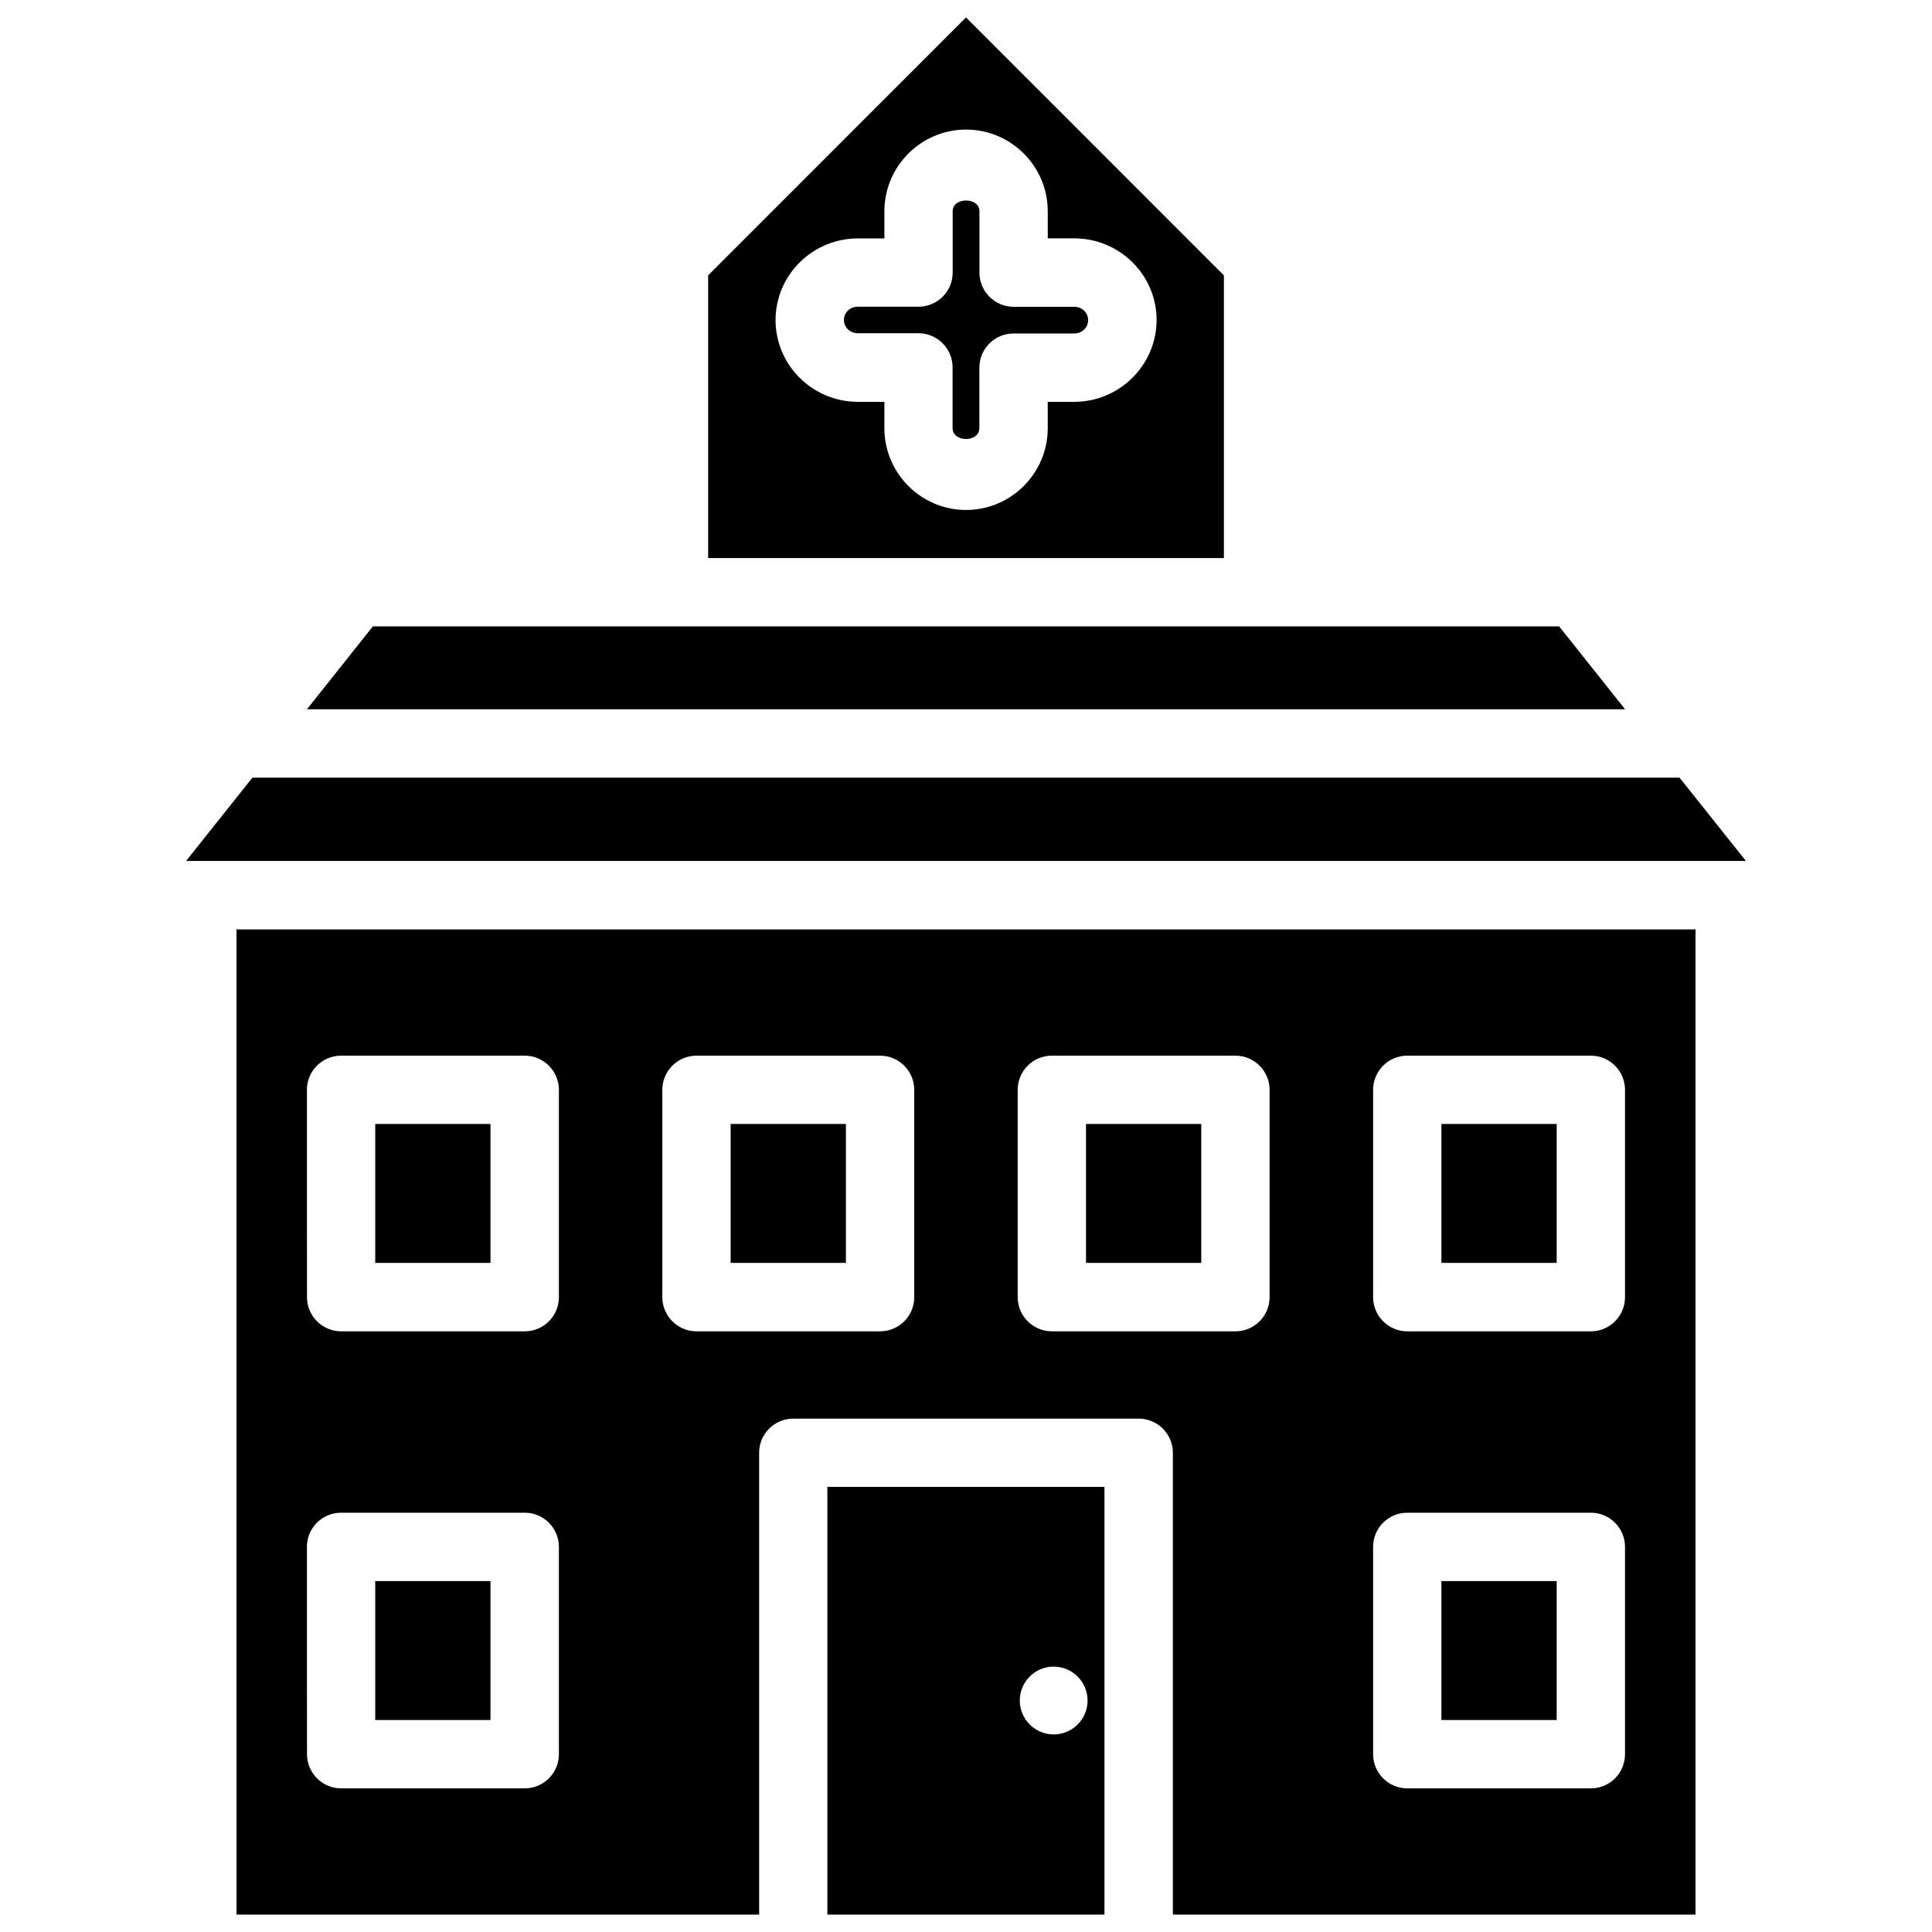
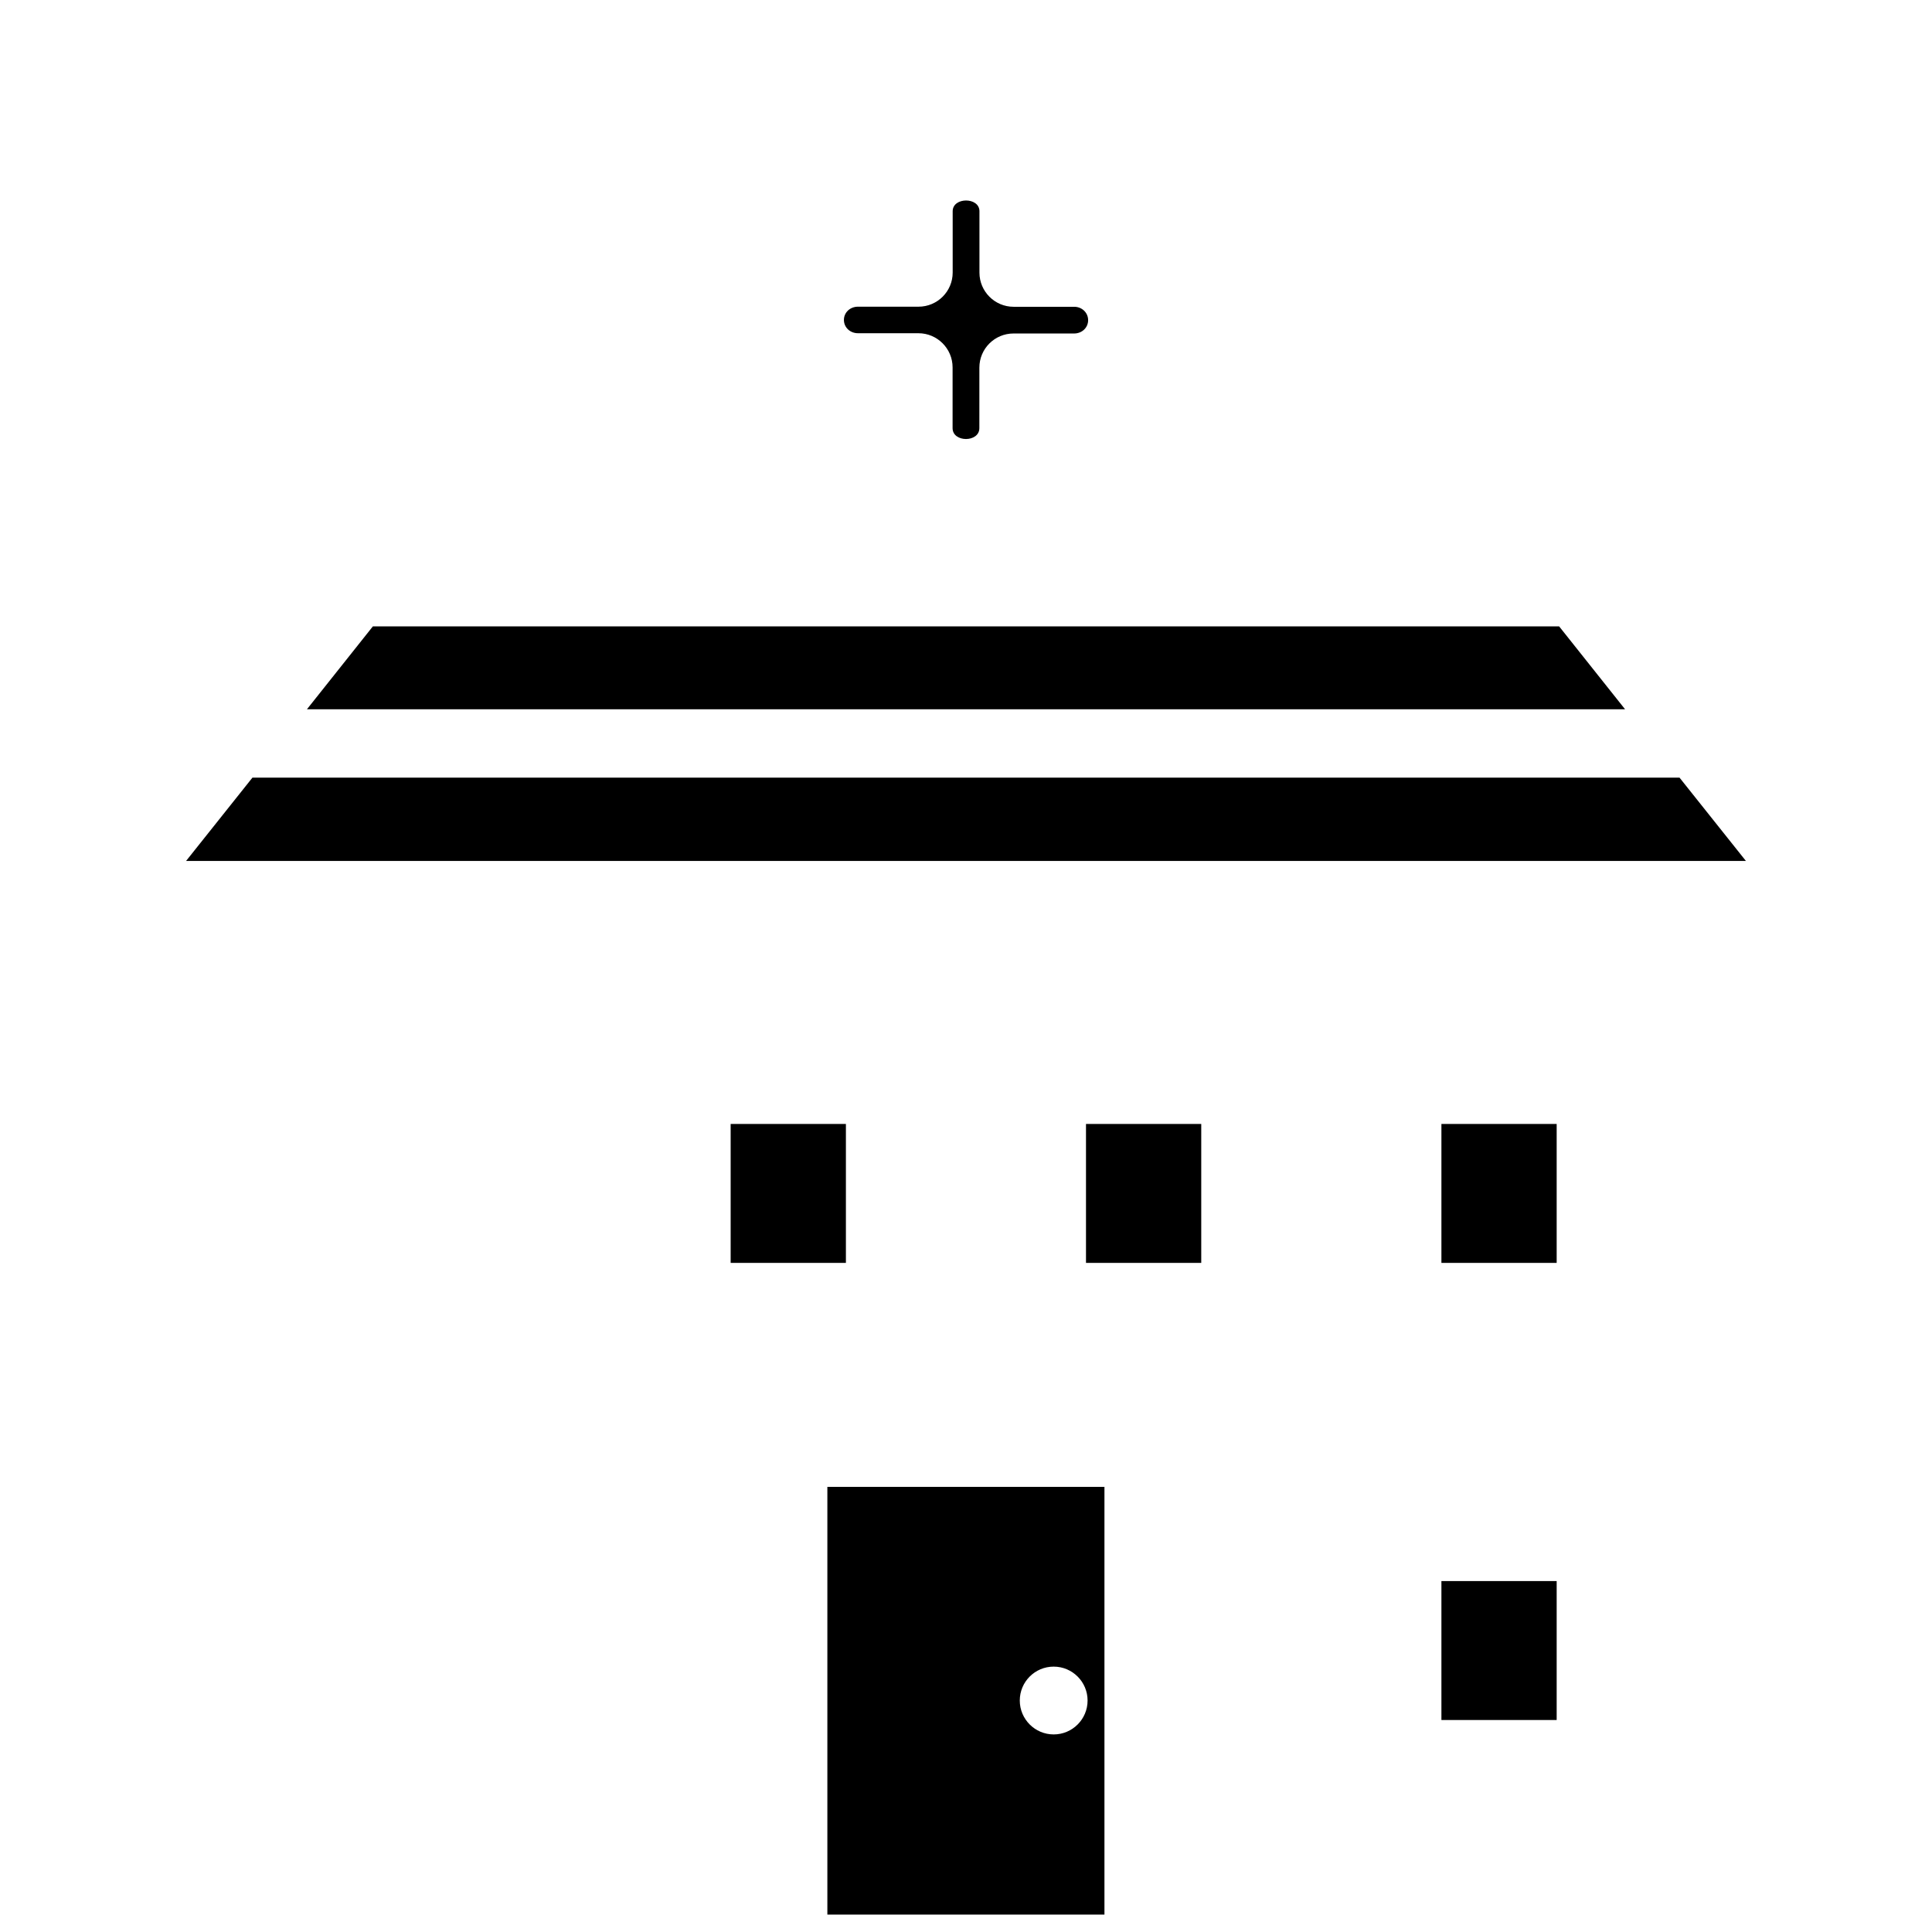
<svg xmlns="http://www.w3.org/2000/svg" width="800px" height="800px" version="1.1" viewBox="144 144 512 512">
  <defs>
    <clipPath id="c">
-       <path d="m331 148.09h138v143.91h-138z" />
+       <path d="m331 148.09v143.91h-138z" />
    </clipPath>
    <clipPath id="b">
-       <path d="m206 390h388v261.9h-388z" />
-     </clipPath>
+       </clipPath>
    <clipPath id="a">
      <path d="m363 538h74v113.9h-74z" />
    </clipPath>
  </defs>
  <path d="m428.67 225.3h-16.059c-4.996 0-9.047-4.074-9.047-9.047v-16.27c0-3.801-7.094-3.801-7.094 0v16.246c0 4.996-4.051 9.047-9.047 9.047h-16.059c-2.078 0-3.715 1.531-3.715 3.504 0 1.996 1.637 3.527 3.715 3.527l16.035 0.004c4.996 0 9.047 4.074 9.047 9.047v16.102c0 3.84 7.094 3.84 7.094 0l0.004-16.035c0-4.996 4.051-9.047 9.047-9.047h16.059c2.078 0 3.715-1.531 3.715-3.527 0-1.996-1.637-3.551-3.695-3.551z" />
  <g clip-path="url(#c)">
    <path d="m468.33 216.97-68.328-68.352-68.332 68.352v74.922h136.68v-74.922zm-39.656 33.523h-7.012v6.992c0 11.922-9.719 21.664-21.645 21.664-11.922 0-21.645-9.742-21.645-21.664l0.004-6.992h-7.012c-12.051 0-21.832-9.742-21.832-21.664s9.781-21.645 21.832-21.645h7.012v-7.199c0-11.922 9.719-21.645 21.645-21.645 11.922 0 21.645 9.719 21.645 21.645v7.18h7.012c12.051 0 21.832 9.719 21.832 21.645-0.004 11.922-9.828 21.684-21.836 21.684z" />
  </g>
  <path d="m557.19 310h-314.38l-17.465 21.961h349.31z" />
  <path d="m337.63 441.86h30.543v36.82h-30.543z" />
-   <path d="m243.44 563h30.543v36.82h-30.543z" />
-   <path d="m243.44 441.86h30.543v36.82h-30.543z" />
  <path d="m525.99 441.86h30.543v36.82h-30.543z" />
  <path d="m525.99 563h30.543v36.82h-30.543z" />
  <path d="m431.8 441.86h30.543v36.82h-30.543z" />
  <g clip-path="url(#b)">
    <path d="m206.68 651.38h138.5v-122.38c0-4.996 4.051-9.047 9.047-9.047h91.547c4.996 0 9.047 4.074 9.047 9.047v122.38h138.5l0.004-261.08h-386.65zm301.21-218.57c0-4.996 4.051-9.047 9.047-9.047h48.66c4.996 0 9.047 4.074 9.047 9.047v54.957c0 4.996-4.051 9.047-9.047 9.047h-48.66c-4.996 0-9.047-4.074-9.047-9.047zm0 121.12c0-4.996 4.051-9.047 9.047-9.047h48.66c4.996 0 9.047 4.074 9.047 9.047v54.957c0 4.996-4.051 9.047-9.047 9.047h-48.66c-4.996 0-9.047-4.074-9.047-9.047zm-94.191-121.12c0-4.996 4.051-9.047 9.047-9.047h48.66c4.996 0 9.047 4.074 9.047 9.047v54.957c0 4.996-4.051 9.047-9.047 9.047h-48.66c-4.996 0-9.047-4.074-9.047-9.047zm-94.172 0c0-4.996 4.051-9.047 9.047-9.047h48.66c4.996 0 9.047 4.074 9.047 9.047v54.957c0 4.996-4.051 9.047-9.047 9.047h-48.66c-4.996 0-9.047-4.074-9.047-9.047zm-94.191 0c0-4.996 4.051-9.047 9.047-9.047h48.684c4.996 0 9.047 4.074 9.047 9.047v54.957c0 4.996-4.051 9.047-9.047 9.047h-48.66c-4.996 0-9.047-4.074-9.047-9.047-0.023 0-0.023-54.957-0.023-54.957zm0 121.12c0-4.996 4.051-9.047 9.047-9.047h48.684c4.996 0 9.047 4.074 9.047 9.047v54.957c0 4.996-4.051 9.047-9.047 9.047h-48.66c-4.996 0-9.047-4.074-9.047-9.047-0.023-0.02-0.023-54.957-0.023-54.957z" />
  </g>
  <path d="m589.09 350.08h-378.19l-17.59 22.086h413.38z" />
  <g clip-path="url(#a)">
    <path d="m363.26 651.38h73.43v-113.34h-73.43zm59.977-65.707c4.953 0 8.984 4.031 8.984 8.984s-4.031 8.984-8.984 8.984-8.984-4.031-8.984-8.984 4.008-8.984 8.984-8.984z" />
  </g>
</svg>